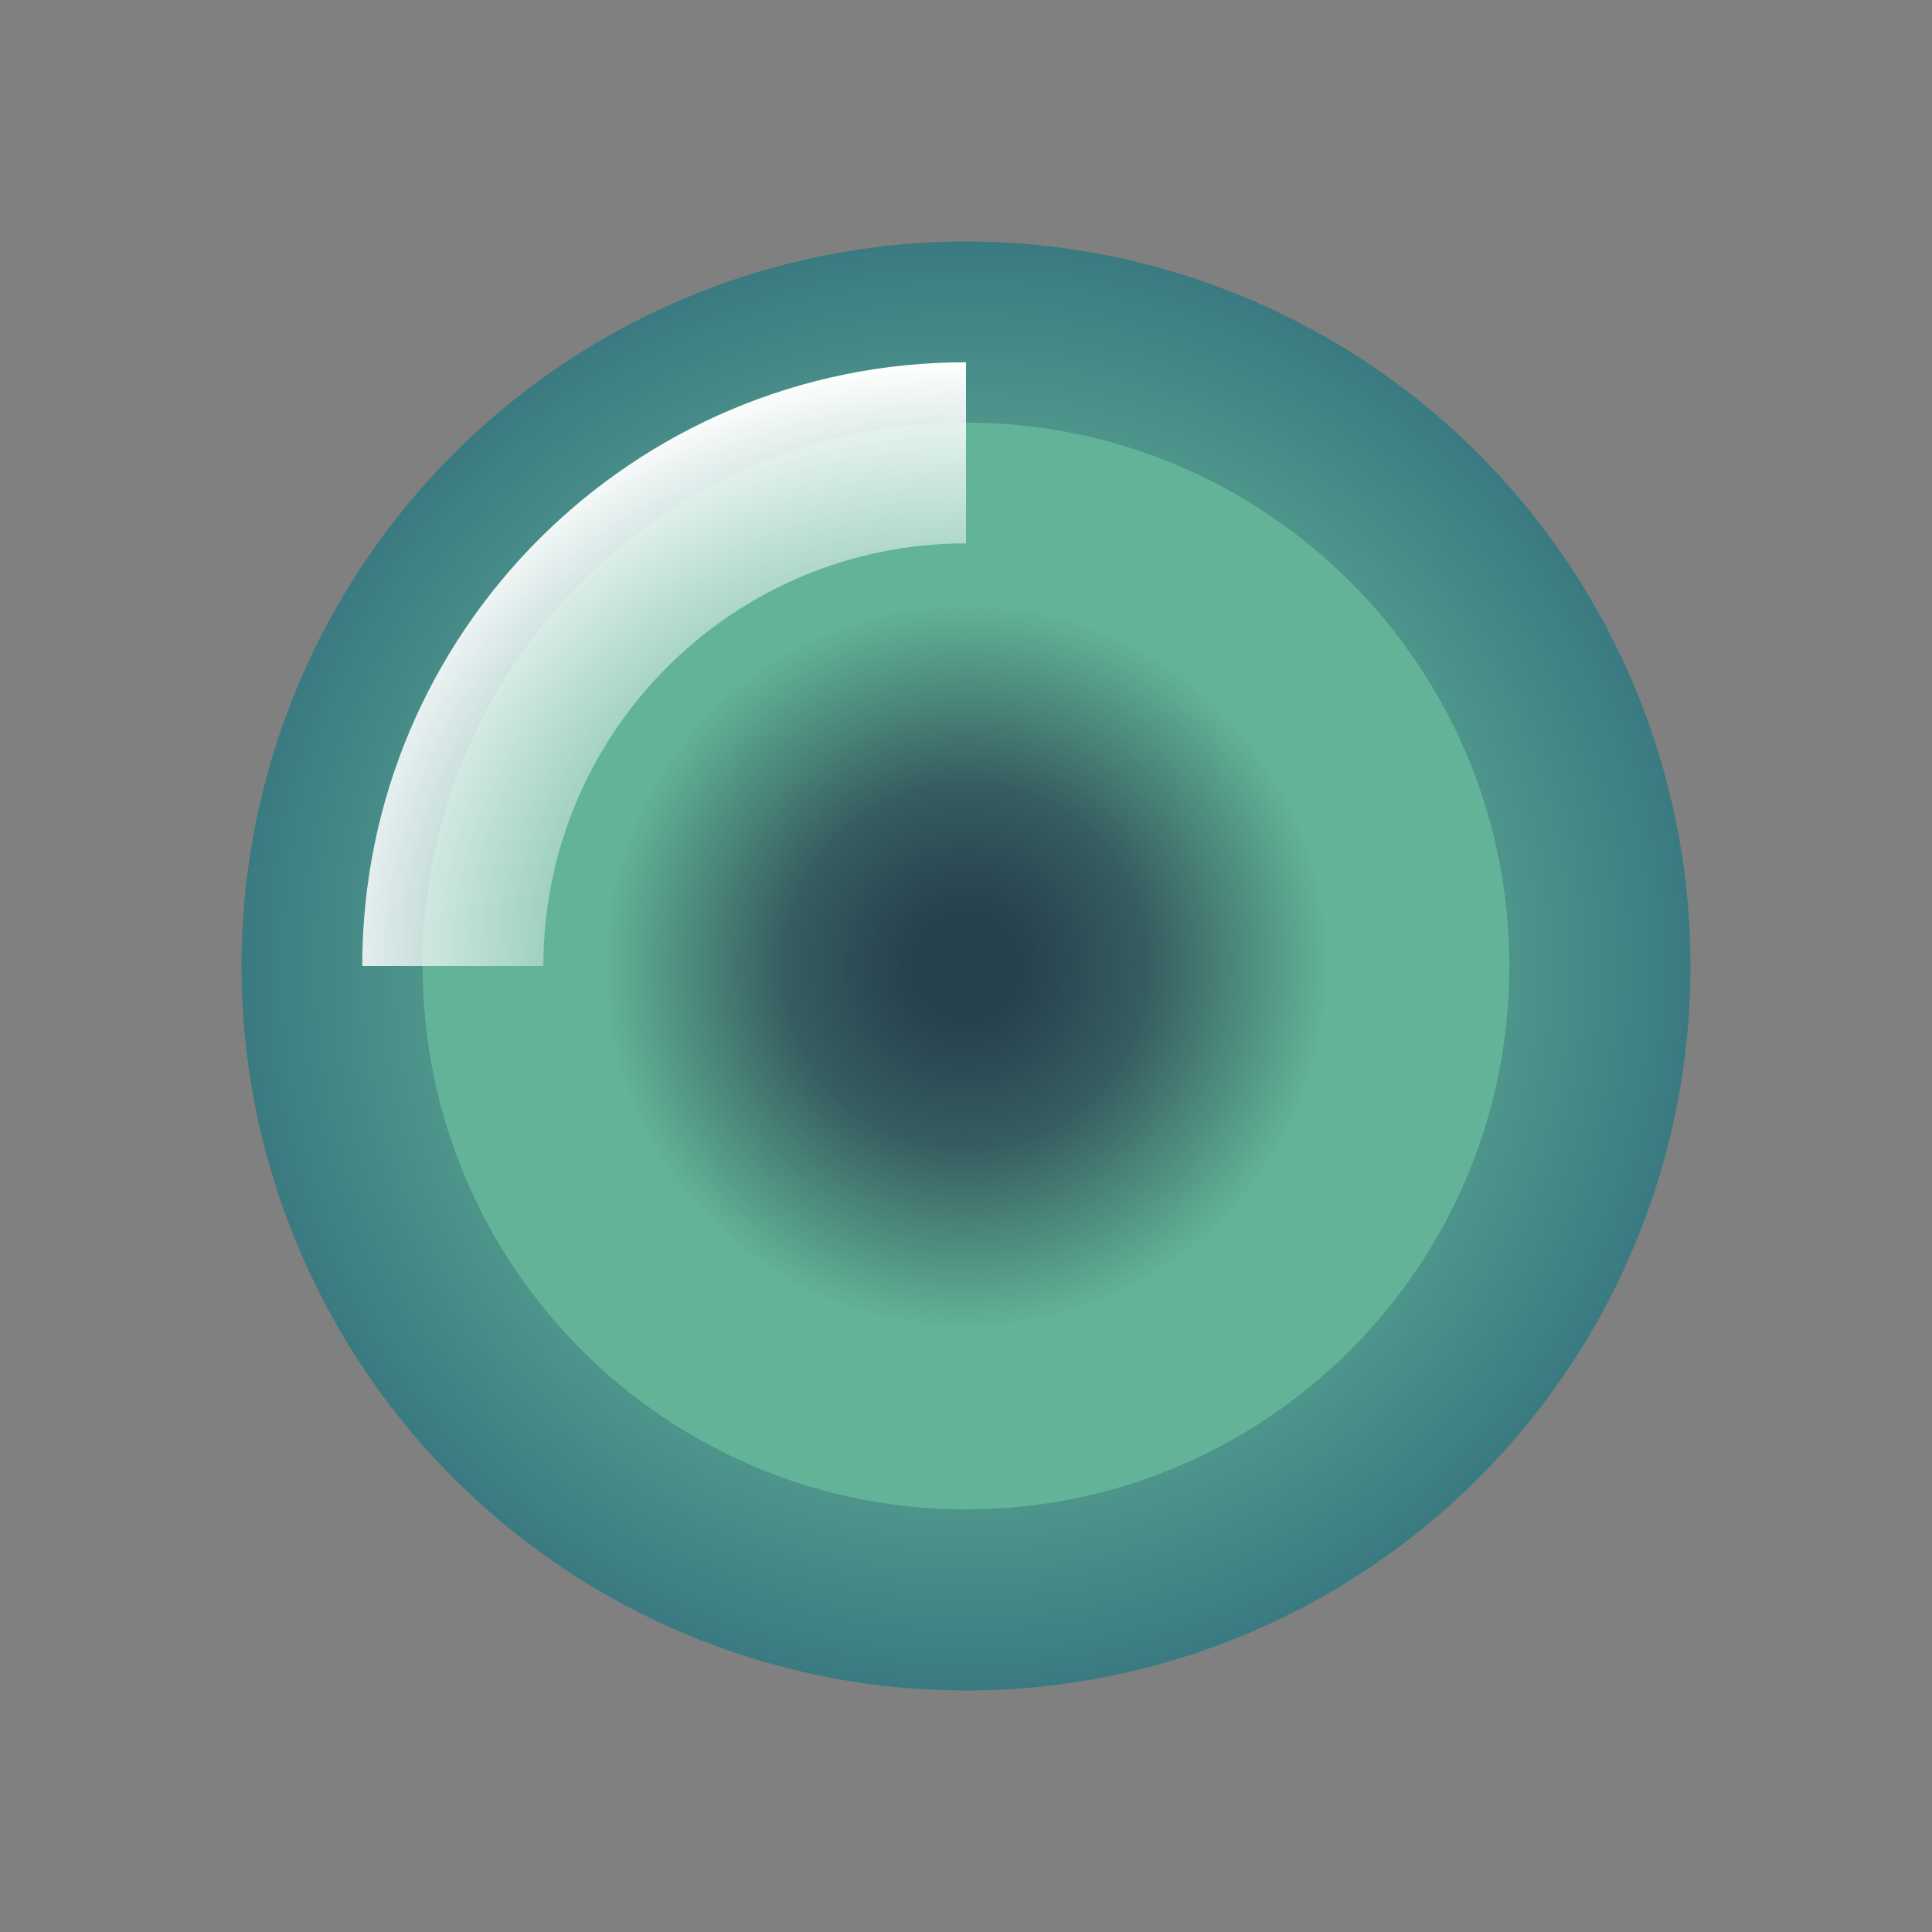
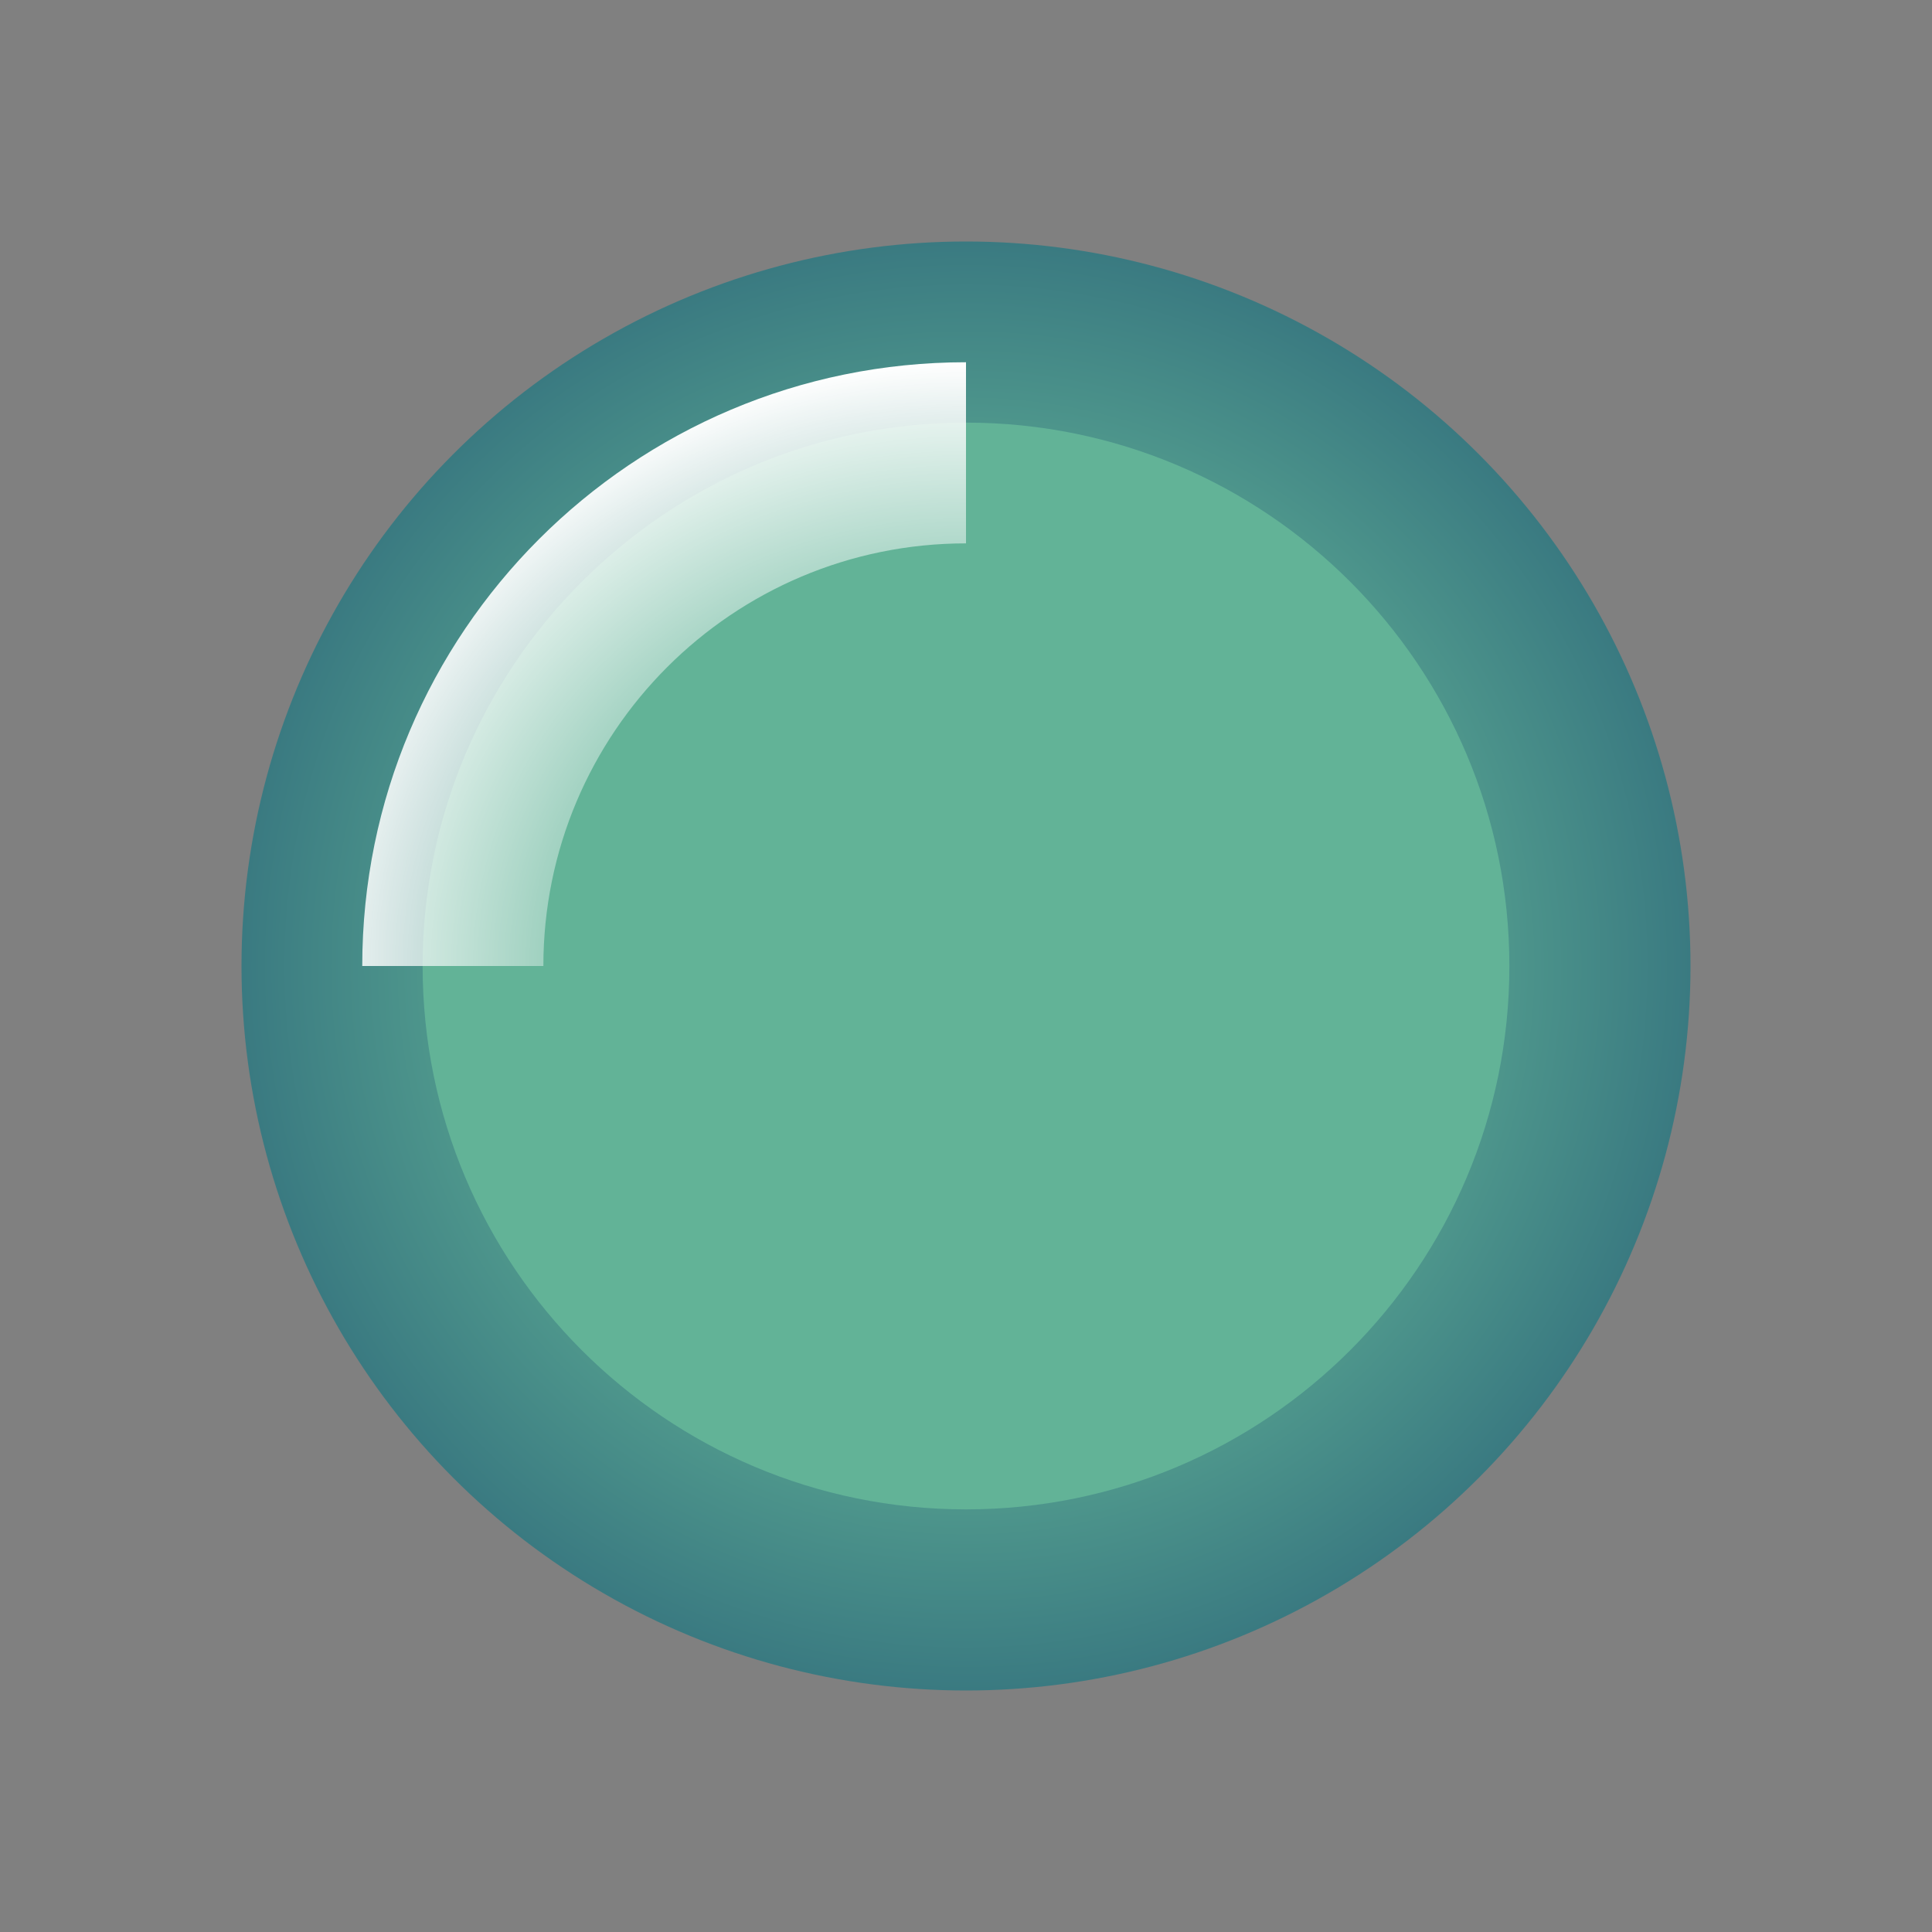
<svg xmlns="http://www.w3.org/2000/svg" xmlns:xlink="http://www.w3.org/1999/xlink" width="32" height="32" version="1.1" viewBox="0 0 32 32" id="svg168" xml:space="preserve">
  <rect x="0" y="0" width="32" height="32" fill="#808080" stroke="none" />
  <defs id="defs172">
    <linearGradient id="linearGradient3853">
      <stop style="stop-color:#ffffff;stop-opacity:0;" offset="0.4" id="stop3851" />
      <stop style="stop-color:#ffffff;stop-opacity:1;" offset="1" id="stop3849" />
    </linearGradient>
    <linearGradient id="linearGradient3405">
      <stop style="stop-color:#27414e;stop-opacity:1;" offset="0.16" id="stop3401" />
      <stop style="stop-color:#27414e;stop-opacity:0.749;" offset="0.502" id="stop39443" />
      <stop style="stop-color:#27414e;stop-opacity:0;" offset="1" id="stop3403" />
    </linearGradient>
    <linearGradient id="linearGradient3000">
      <stop style="stop-color:#62b397;stop-opacity:1;" offset="0.478" id="stop2996" />
      <stop style="stop-color:#3a7a81;stop-opacity:1;" offset="1" id="stop2998" />
    </linearGradient>
    <radialGradient xlink:href="#linearGradient3000" id="radialGradient3002-5" cx="272" cy="16" fx="272" fy="16" r="12" gradientUnits="userSpaceOnUse" />
    <radialGradient xlink:href="#linearGradient3405" id="radialGradient3407-4" cx="272" cy="16" fx="272" fy="16" r="5" gradientUnits="userSpaceOnUse" gradientTransform="matrix(1.2,0,0,1.2,-54.4,-3.2)" />
    <radialGradient xlink:href="#linearGradient3853" id="radialGradient3855-4" cx="272" cy="16" fx="272" fy="16" r="5" gradientUnits="userSpaceOnUse" gradientTransform="matrix(2.2,0,0,2,-326.4,-16)" />
  </defs>
  <title id="title132">Prism Launcher Logo</title>
  <g id="i_enderpearl-7" transform="translate(-256)">
    <circle style="fill:url(#radialGradient3002-5);fill-opacity:1;stroke-width:0.265;paint-order:stroke markers fill;stop-color:#000000" id="path78788-8" cx="272" cy="16" r="12" />
    <path id="circle80343-2-6" style="fill:#62b397;fill-opacity:1;stroke-width:0.22;paint-order:stroke markers fill;stop-color:#000000" d="m 272,7 c -4.971,0 -9,4.029 -9,9 0,4.971 4.029,9 9,9 4.971,0 9,-4.029 9,-9 0,-4.971 -4.029,-9 -9,-9 z" />
-     <circle style="fill:url(#radialGradient3407-4);fill-opacity:1;stroke-width:0.187;paint-order:stroke markers fill;stop-color:#000000" id="circle81814-8" cx="272" cy="16" r="6" />
    <path id="circle80343-8" style="fill:url(#radialGradient3855-4);fill-opacity:1;stroke-width:0.22;paint-order:stroke markers fill;stop-color:#000000" d="m 272,6 c -5.523,0 -10,4.477 -10,10 h 3 c 0,-3.866 3.134,-7 7,-7 z" />
-     <rect style="fill:#ffffff;fill-opacity:0;stroke:none;stroke-width:0.265;paint-order:stroke markers fill;stop-color:#000000" id="rect128412-4-4" width="32" height="32" x="256" y="0" />
  </g>
</svg>